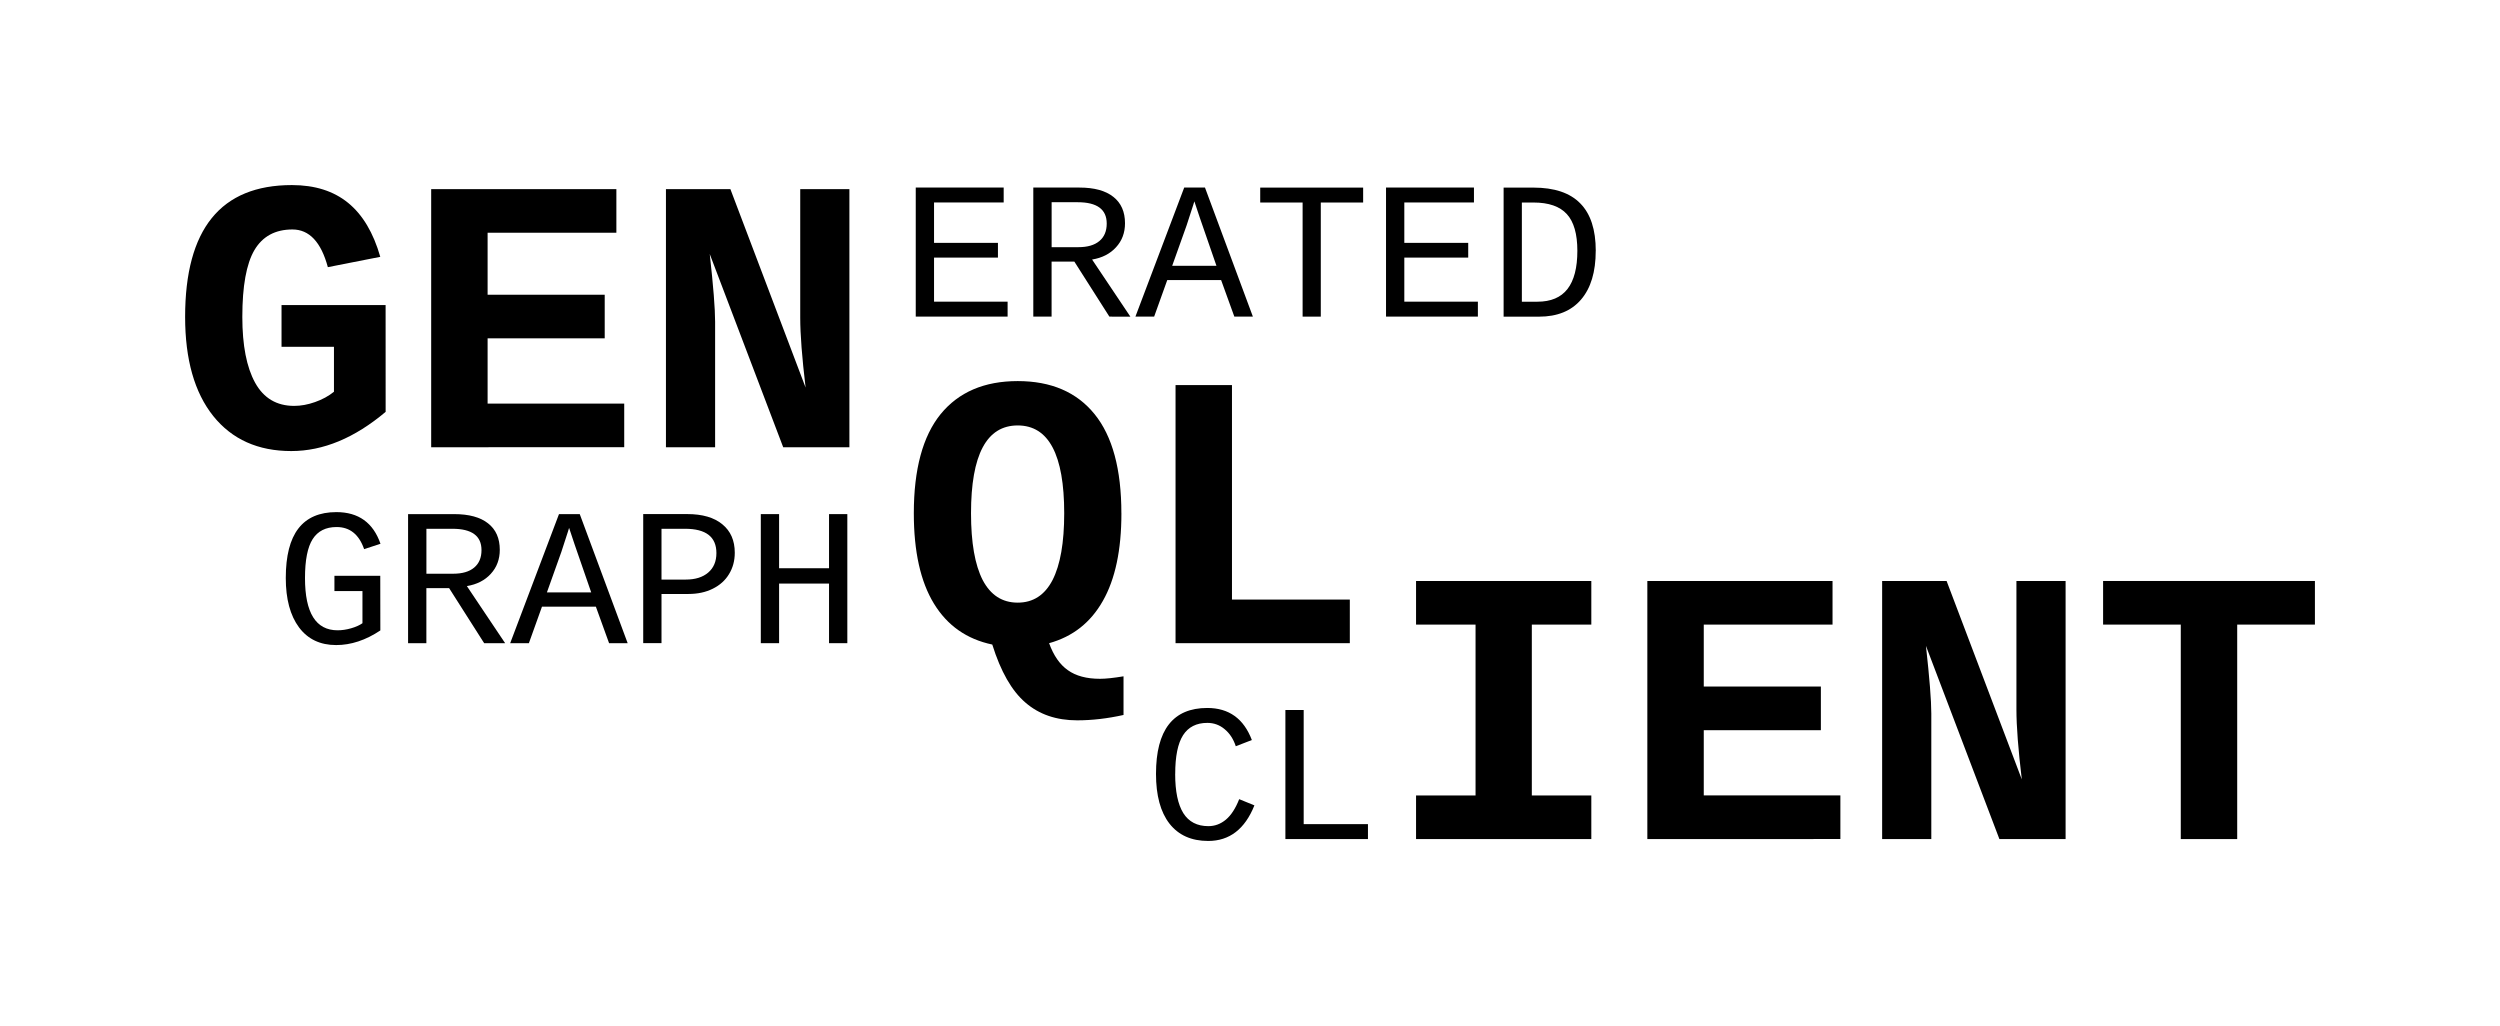
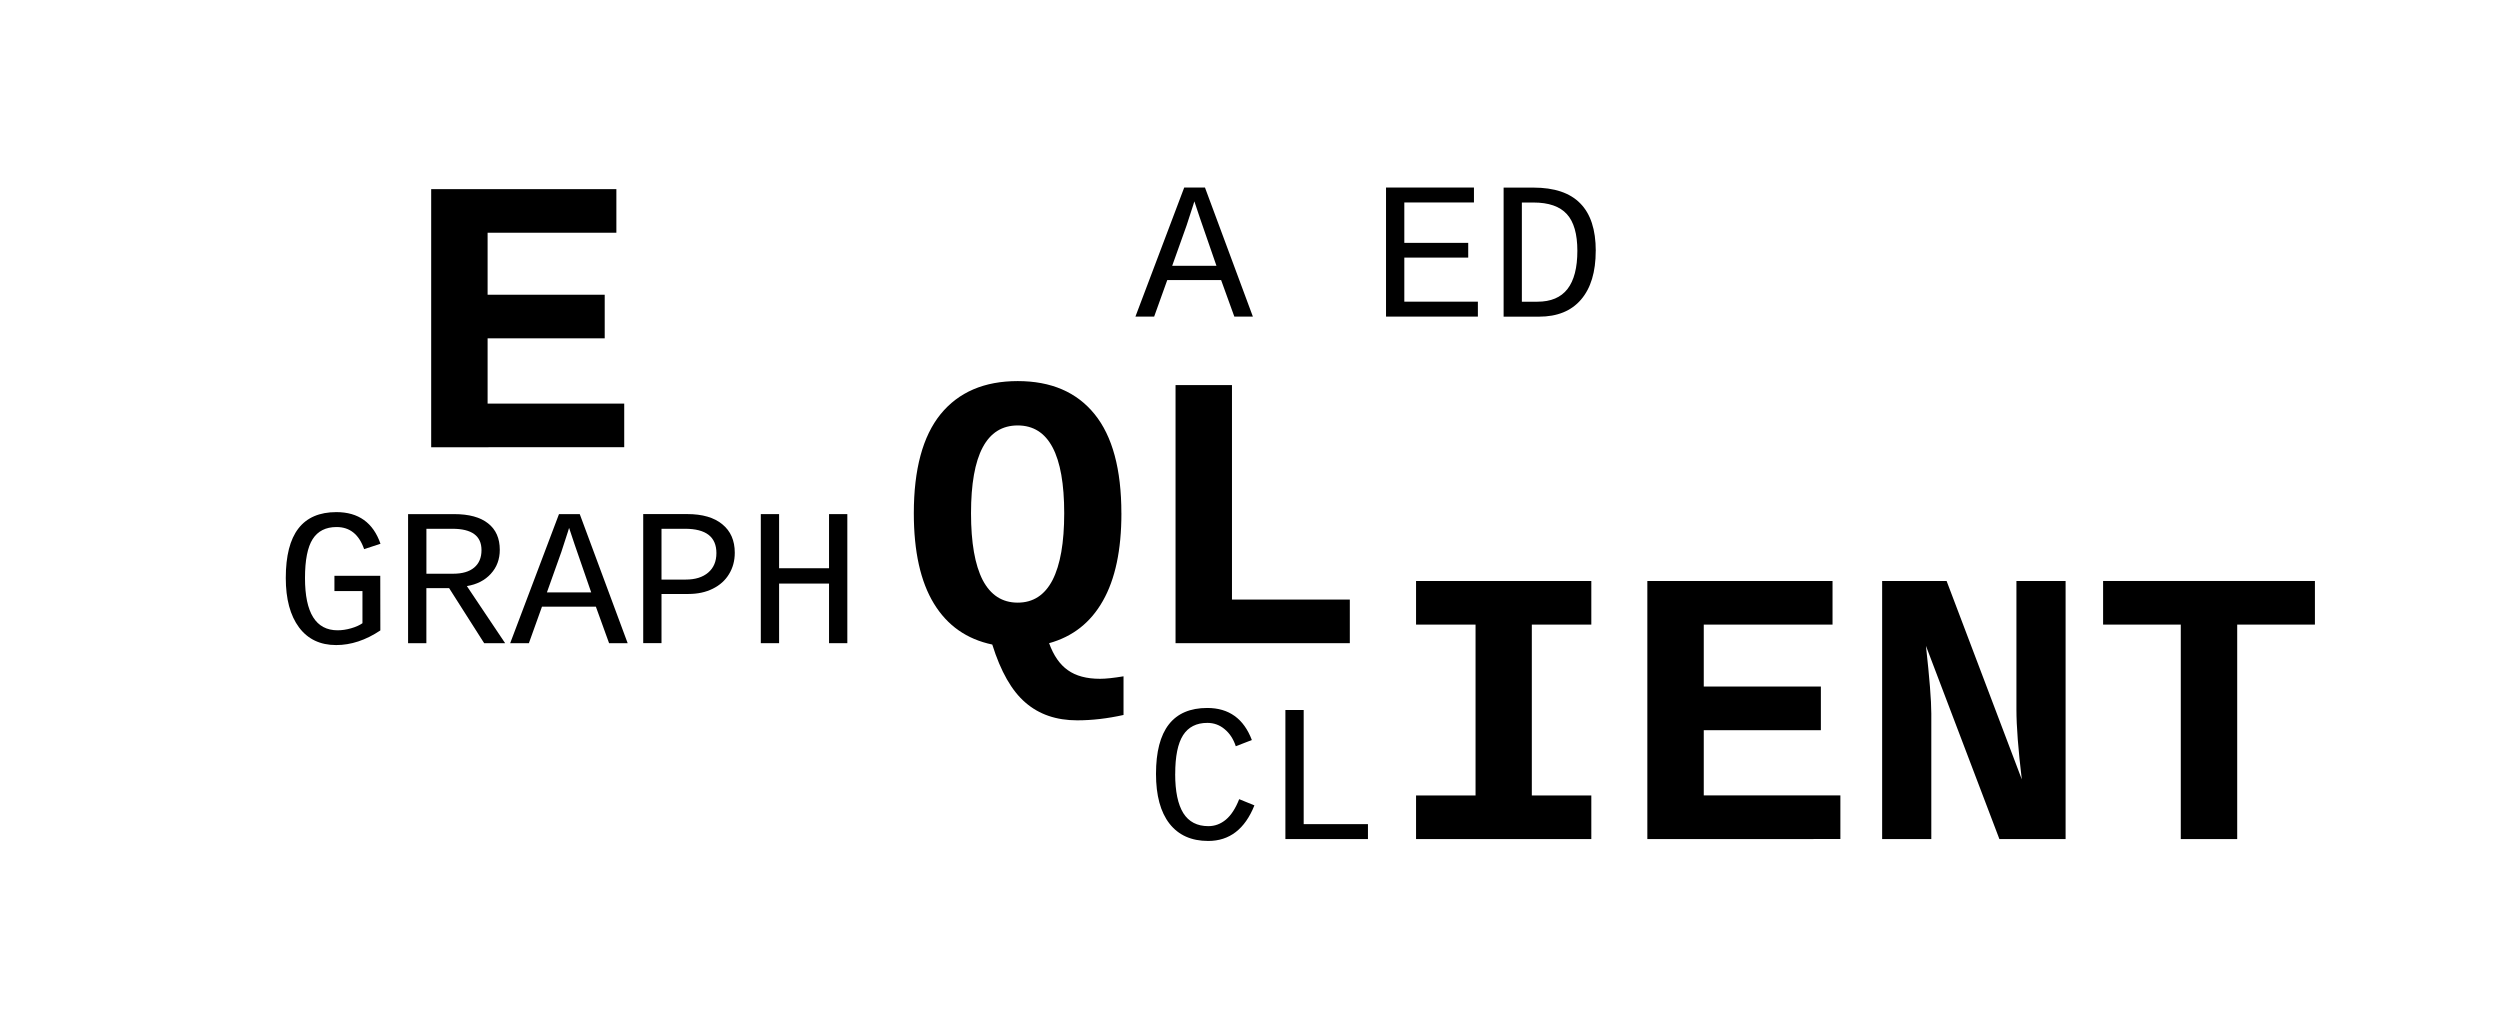
<svg xmlns="http://www.w3.org/2000/svg" width="67.524mm" height="27.715mm" viewBox="0 0 67.524 27.715" version="1.1" id="svg8">
  <defs id="defs2" />
  <style>
    path {
      fill: #000;
    }
    @media (prefers-color-scheme: dark) {
      path {
        fill: #fff;
      }
    }
  </style>
  <g id="layer1" transform="translate(-47.273,-62.052)">
    <g id="text3858" style="font-style:normal;font-variant:normal;font-weight:bold;font-stretch:normal;font-size:10.583px;line-height:1.25;font-family:'Liberation Mono';-inkscape-font-specification:'Liberation Mono, Bold';font-variant-ligatures:normal;font-variant-caps:normal;font-variant-numeric:normal;font-feature-settings:normal;text-align:start;letter-spacing:0px;word-spacing:0px;writing-mode:lr-tb;text-anchor:start;fill:#000000;fill-opacity:1;stroke:none;stroke-width:0.265" aria-label="GEN">
-       <path id="path41" style="stroke-width:0.265" d="m 57.689,73.176 q -1.256,1.059 -2.548,1.059 -1.349,0 -2.108,-0.946 -0.76,-0.951 -0.76,-2.677 0,-3.561 2.884,-3.561 0.93,0 1.519,0.481 0.589,0.481 0.868,1.457 l -1.416,0.279 q -0.274,-1.018 -0.956,-1.018 -0.698,0 -1.028,0.558 -0.326,0.558 -0.326,1.804 0,1.152 0.346,1.778 0.346,0.625 1.054,0.625 0.274,0 0.563,-0.103 0.295,-0.103 0.512,-0.279 v -1.214 h -1.416 v -1.127 h 2.811 z" />
      <path id="path43" style="stroke-width:0.265" d="m 58.919,74.132 v -6.971 h 5.002 v 1.178 h -3.478 v 1.674 h 3.163 v 1.178 h -3.163 v 1.762 h 3.69 v 1.178 z" />
-       <path id="path45" style="stroke-width:0.265" d="m 68.427,74.132 -1.984,-5.219 q 0.145,1.302 0.145,1.829 v 3.39 h -1.328 v -6.971 h 1.741 l 2.031,5.359 q -0.145,-1.214 -0.145,-1.886 v -3.473 h 1.328 v 6.971 z" />
    </g>
    <g id="text3864" style="font-style:normal;font-variant:normal;font-weight:normal;font-stretch:normal;font-size:5.292px;line-height:1.25;font-family:'Liberation Mono';-inkscape-font-specification:'Liberation Mono, Normal';font-variant-ligatures:normal;font-variant-caps:normal;font-variant-numeric:normal;font-feature-settings:normal;text-align:start;letter-spacing:0px;word-spacing:0px;writing-mode:lr-tb;text-anchor:start;fill:#000000;fill-opacity:1;stroke:none;stroke-width:0.265" aria-label="ERATED">
-       <path id="path48" style="stroke-width:0.265" d="m 72.007,70.604 v -3.486 h 2.375 v 0.403 h -1.881 v 1.09 h 1.726 v 0.398 h -1.726 v 1.191 h 1.987 v 0.403 z" />
-       <path id="path50" style="stroke-width:0.265" d="m 77.237,70.604 -0.946,-1.486 h -0.615 v 1.486 h -0.494 v -3.486 h 1.245 q 0.602,0 0.917,0.251 0.315,0.248 0.315,0.713 0,0.385 -0.243,0.649 -0.24,0.264 -0.646,0.331 l 1.034,1.543 z m -0.072,-2.514 q 0,-0.576 -0.785,-0.576 h -0.703 v 1.214 h 0.723 q 0.369,0 0.566,-0.165 0.199,-0.165 0.199,-0.473 z" />
      <path id="path52" style="stroke-width:0.265" d="m 80.612,70.604 -0.357,-0.987 h -1.455 l -0.354,0.987 H 77.94 l 1.318,-3.486 h 0.561 l 1.294,3.486 z m -1.08,-3.114 -0.031,0.101 -0.178,0.548 -0.39,1.093 h 1.196 l -0.447,-1.292 z" />
-       <path id="path54" style="stroke-width:0.265" d="m 82.947,67.522 v 3.082 H 82.456 v -3.082 h -1.145 v -0.403 h 2.78 v 0.403 z" />
      <path id="path56" style="stroke-width:0.265" d="m 84.709,70.604 v -3.486 h 2.375 v 0.403 h -1.881 v 1.09 h 1.726 v 0.398 h -1.726 v 1.191 h 1.987 v 0.403 z" />
      <path id="path58" style="stroke-width:0.265" d="m 90.373,68.827 q 0,0.855 -0.398,1.318 -0.395,0.46 -1.134,0.46 h -0.956 v -3.486 h 0.804 q 0.85,0 1.266,0.426 0.419,0.424 0.419,1.282 z m -0.496,0 q 0,-0.682 -0.284,-0.992 -0.284,-0.313 -0.902,-0.313 h -0.313 v 2.679 h 0.419 q 0.548,0 0.814,-0.344 0.266,-0.344 0.266,-1.031 z" />
    </g>
    <g id="text3731" style="font-style:normal;font-variant:normal;font-weight:normal;font-stretch:normal;font-size:5.292px;line-height:1.25;font-family:'Liberation Mono';-inkscape-font-specification:'Liberation Mono, Normal';font-variant-ligatures:normal;font-variant-caps:normal;font-variant-numeric:normal;font-feature-settings:normal;text-align:start;letter-spacing:0px;word-spacing:0px;writing-mode:lr-tb;text-anchor:start;fill:#000000;fill-opacity:1;stroke:none;stroke-width:0.265" aria-label="GRAPH">
      <path id="path61" style="font-style:normal;font-variant:normal;font-weight:normal;font-stretch:normal;font-size:5.292px;font-family:'Liberation Mono';-inkscape-font-specification:'Liberation Mono, Normal';font-variant-ligatures:normal;font-variant-caps:normal;font-variant-numeric:normal;font-feature-settings:normal;text-align:start;writing-mode:lr-tb;text-anchor:start;stroke-width:0.265" d="m 57.546,79.08 q -0.592,0.395 -1.194,0.395 -0.646,0 -1.003,-0.478 -0.357,-0.481 -0.357,-1.333 0,-0.897 0.341,-1.338 0.341,-0.442 1.026,-0.442 0.894,0 1.191,0.855 l -0.442,0.145 q -0.207,-0.597 -0.744,-0.597 -0.437,0 -0.646,0.326 -0.207,0.326 -0.207,1.052 0,1.411 0.881,1.411 0.176,0 0.364,-0.054 0.189,-0.054 0.307,-0.137 v -0.868 h -0.757 v -0.413 h 1.238 z" />
      <path id="path63" style="font-style:normal;font-variant:normal;font-weight:normal;font-stretch:normal;font-size:5.292px;font-family:'Liberation Mono';-inkscape-font-specification:'Liberation Mono, Normal';font-variant-ligatures:normal;font-variant-caps:normal;font-variant-numeric:normal;font-feature-settings:normal;text-align:start;writing-mode:lr-tb;text-anchor:start;stroke-width:0.265" d="m 60.35,79.424 -0.946,-1.486 h -0.615 v 1.486 h -0.494 v -3.486 h 1.245 q 0.602,0 0.917,0.251 0.315,0.248 0.315,0.713 0,0.385 -0.243,0.649 -0.24,0.264 -0.646,0.331 l 1.034,1.543 z m -0.072,-2.514 q 0,-0.576 -0.785,-0.576 h -0.703 v 1.214 h 0.723 q 0.369,0 0.566,-0.165 0.199,-0.165 0.199,-0.473 z" />
      <path id="path65" style="font-style:normal;font-variant:normal;font-weight:normal;font-stretch:normal;font-size:5.292px;font-family:'Liberation Mono';-inkscape-font-specification:'Liberation Mono, Normal';font-variant-ligatures:normal;font-variant-caps:normal;font-variant-numeric:normal;font-feature-settings:normal;text-align:start;writing-mode:lr-tb;text-anchor:start;stroke-width:0.265" d="m 63.724,79.424 -0.357,-0.987 h -1.455 l -0.354,0.987 H 61.053 l 1.318,-3.486 h 0.561 l 1.294,3.486 z m -1.08,-3.114 -0.031,0.101 -0.178,0.548 -0.39,1.093 h 1.196 l -0.447,-1.292 z" />
      <path id="path67" style="font-style:normal;font-variant:normal;font-weight:normal;font-stretch:normal;font-size:5.292px;font-family:'Liberation Mono';-inkscape-font-specification:'Liberation Mono, Normal';font-variant-ligatures:normal;font-variant-caps:normal;font-variant-numeric:normal;font-feature-settings:normal;text-align:start;writing-mode:lr-tb;text-anchor:start;stroke-width:0.265" d="m 67.119,76.982 q 0,0.323 -0.155,0.576 -0.152,0.253 -0.439,0.395 -0.284,0.142 -0.659,0.142 h -0.726 v 1.328 h -0.494 v -3.486 h 1.189 q 0.615,0 0.948,0.276 0.336,0.274 0.336,0.767 z m -0.496,0.008 q 0,-0.656 -0.847,-0.656 h -0.636 v 1.372 h 0.656 q 0.385,0 0.605,-0.189 0.222,-0.189 0.222,-0.527 z" />
      <path id="path69" style="font-style:normal;font-variant:normal;font-weight:normal;font-stretch:normal;font-size:5.292px;font-family:'Liberation Mono';-inkscape-font-specification:'Liberation Mono, Normal';font-variant-ligatures:normal;font-variant-caps:normal;font-variant-numeric:normal;font-feature-settings:normal;text-align:start;writing-mode:lr-tb;text-anchor:start;stroke-width:0.265" d="m 69.665,79.424 v -1.61 h -1.349 v 1.61 h -0.494 v -3.486 h 0.494 v 1.462 h 1.349 v -1.462 h 0.494 v 3.486 z" />
    </g>
    <g id="text3735" style="font-style:normal;font-variant:normal;font-weight:bold;font-stretch:normal;font-size:10.583px;line-height:1.25;font-family:'Liberation Mono';-inkscape-font-specification:'Liberation Mono, Bold';font-variant-ligatures:normal;font-variant-caps:normal;font-variant-numeric:normal;font-feature-settings:normal;text-align:start;letter-spacing:0px;word-spacing:0px;writing-mode:lr-tb;text-anchor:start;fill:#000000;fill-opacity:1;stroke:none;stroke-width:0.265" aria-label="QL">
      <path id="path72" style="font-style:normal;font-variant:normal;font-weight:bold;font-stretch:normal;font-size:10.583px;font-family:'Liberation Mono';-inkscape-font-specification:'Liberation Mono, Bold';font-variant-ligatures:normal;font-variant-caps:normal;font-variant-numeric:normal;font-feature-settings:normal;text-align:start;writing-mode:lr-tb;text-anchor:start;stroke-width:0.265" d="m 77.562,75.915 q 0,1.488 -0.501,2.367 -0.496,0.878 -1.452,1.142 0.181,0.501 0.506,0.729 0.326,0.233 0.868,0.233 0.233,0 0.636,-0.067 v 1.044 q -0.651,0.145 -1.251,0.145 -0.847,0 -1.4,-0.481 -0.553,-0.475 -0.894,-1.566 -1.034,-0.217 -1.576,-1.106 -0.543,-0.889 -0.543,-2.439 0,-1.783 0.723,-2.677 0.729,-0.894 2.083,-0.894 1.354,0 2.077,0.894 0.723,0.894 0.723,2.677 z m -1.545,0 q 0,-2.372 -1.256,-2.372 -1.261,0 -1.261,2.372 0,1.189 0.315,1.804 0.32,0.61 0.946,0.61 0.625,0 0.941,-0.61 0.315,-0.615 0.315,-1.804 z" />
      <path id="path74" style="font-style:normal;font-variant:normal;font-weight:bold;font-stretch:normal;font-size:10.583px;font-family:'Liberation Mono';-inkscape-font-specification:'Liberation Mono, Bold';font-variant-ligatures:normal;font-variant-caps:normal;font-variant-numeric:normal;font-feature-settings:normal;text-align:start;writing-mode:lr-tb;text-anchor:start;stroke-width:0.265" d="m 79.024,79.424 v -6.971 h 1.524 v 5.793 h 3.183 v 1.178 z" />
    </g>
    <g id="text3739" style="font-style:normal;font-variant:normal;font-weight:normal;font-stretch:normal;font-size:5.292px;line-height:1.25;font-family:'Liberation Mono';-inkscape-font-specification:'Liberation Mono, Normal';font-variant-ligatures:normal;font-variant-caps:normal;font-variant-numeric:normal;font-feature-settings:normal;text-align:start;letter-spacing:0px;word-spacing:0px;writing-mode:lr-tb;text-anchor:start;fill:#000000;fill-opacity:1;stroke:none;stroke-width:0.265" aria-label="CL">
      <path id="path77" style="font-style:normal;font-variant:normal;font-weight:normal;font-stretch:normal;font-size:5.292px;font-family:'Liberation Mono';-inkscape-font-specification:'Liberation Mono, Normal';font-variant-ligatures:normal;font-variant-caps:normal;font-variant-numeric:normal;font-feature-settings:normal;text-align:start;writing-mode:lr-tb;text-anchor:start;stroke-width:0.265" d="m 79.014,82.956 q 0,0.705 0.22,1.059 0.222,0.351 0.677,0.351 0.261,0 0.473,-0.176 0.212,-0.178 0.359,-0.553 l 0.411,0.168 q -0.385,0.961 -1.248,0.961 -0.68,0 -1.046,-0.468 -0.364,-0.468 -0.364,-1.344 0,-1.78 1.385,-1.78 0.876,0 1.204,0.866 l -0.434,0.168 q -0.096,-0.292 -0.3,-0.46 -0.202,-0.171 -0.468,-0.171 -0.442,0 -0.656,0.333 -0.212,0.333 -0.212,1.044 z" />
      <path id="path79" style="font-style:normal;font-variant:normal;font-weight:normal;font-stretch:normal;font-size:5.292px;font-family:'Liberation Mono';-inkscape-font-specification:'Liberation Mono, Normal';font-variant-ligatures:normal;font-variant-caps:normal;font-variant-numeric:normal;font-feature-settings:normal;text-align:start;writing-mode:lr-tb;text-anchor:start;stroke-width:0.265" d="m 81.991,84.715 v -3.486 h 0.494 v 3.082 h 1.736 v 0.403 z" />
    </g>
    <g id="text3743" style="font-style:normal;font-variant:normal;font-weight:bold;font-stretch:normal;font-size:10.583px;line-height:1.25;font-family:'Liberation Mono';-inkscape-font-specification:'Liberation Mono, Bold';font-variant-ligatures:normal;font-variant-caps:normal;font-variant-numeric:normal;font-feature-settings:normal;text-align:start;letter-spacing:0px;word-spacing:0px;writing-mode:lr-tb;text-anchor:start;fill:#000000;fill-opacity:1;stroke:none;stroke-width:0.265" aria-label="IENT">
      <path id="path82" style="font-style:normal;font-variant:normal;font-weight:bold;font-stretch:normal;font-size:10.583px;font-family:'Liberation Mono';-inkscape-font-specification:'Liberation Mono, Bold';font-variant-ligatures:normal;font-variant-caps:normal;font-variant-numeric:normal;font-feature-settings:normal;text-align:start;writing-mode:lr-tb;text-anchor:start;stroke-width:0.265" d="m 85.52,77.744 h 4.734 v 1.178 h -1.607 v 4.615 h 1.607 V 84.715 H 85.52 V 83.537 H 87.127 v -4.615 h -1.607 z" />
      <path id="path84" style="font-style:normal;font-variant:normal;font-weight:bold;font-stretch:normal;font-size:10.583px;font-family:'Liberation Mono';-inkscape-font-specification:'Liberation Mono, Bold';font-variant-ligatures:normal;font-variant-caps:normal;font-variant-numeric:normal;font-feature-settings:normal;text-align:start;writing-mode:lr-tb;text-anchor:start;stroke-width:0.265" d="m 91.767,84.715 v -6.971 h 5.002 v 1.178 h -3.478 v 1.674 h 3.163 v 1.178 h -3.163 v 1.762 h 3.69 v 1.178 z" />
      <path id="path86" style="font-style:normal;font-variant:normal;font-weight:bold;font-stretch:normal;font-size:10.583px;font-family:'Liberation Mono';-inkscape-font-specification:'Liberation Mono, Bold';font-variant-ligatures:normal;font-variant-caps:normal;font-variant-numeric:normal;font-feature-settings:normal;text-align:start;writing-mode:lr-tb;text-anchor:start;stroke-width:0.265" d="m 101.276,84.715 -1.984,-5.219 q 0.145,1.302 0.145,1.829 v 3.39 h -1.328 v -6.971 h 1.741 l 2.031,5.359 q -0.145,-1.214 -0.145,-1.886 V 77.744 h 1.328 v 6.971 z" />
      <path id="path88" style="font-style:normal;font-variant:normal;font-weight:bold;font-stretch:normal;font-size:10.583px;font-family:'Liberation Mono';-inkscape-font-specification:'Liberation Mono, Bold';font-variant-ligatures:normal;font-variant-caps:normal;font-variant-numeric:normal;font-feature-settings:normal;text-align:start;writing-mode:lr-tb;text-anchor:start;stroke-width:0.265" d="m 107.699,78.922 v 5.793 h -1.524 v -5.793 h -2.098 V 77.744 h 5.721 v 1.178 z" />
    </g>
  </g>
</svg>